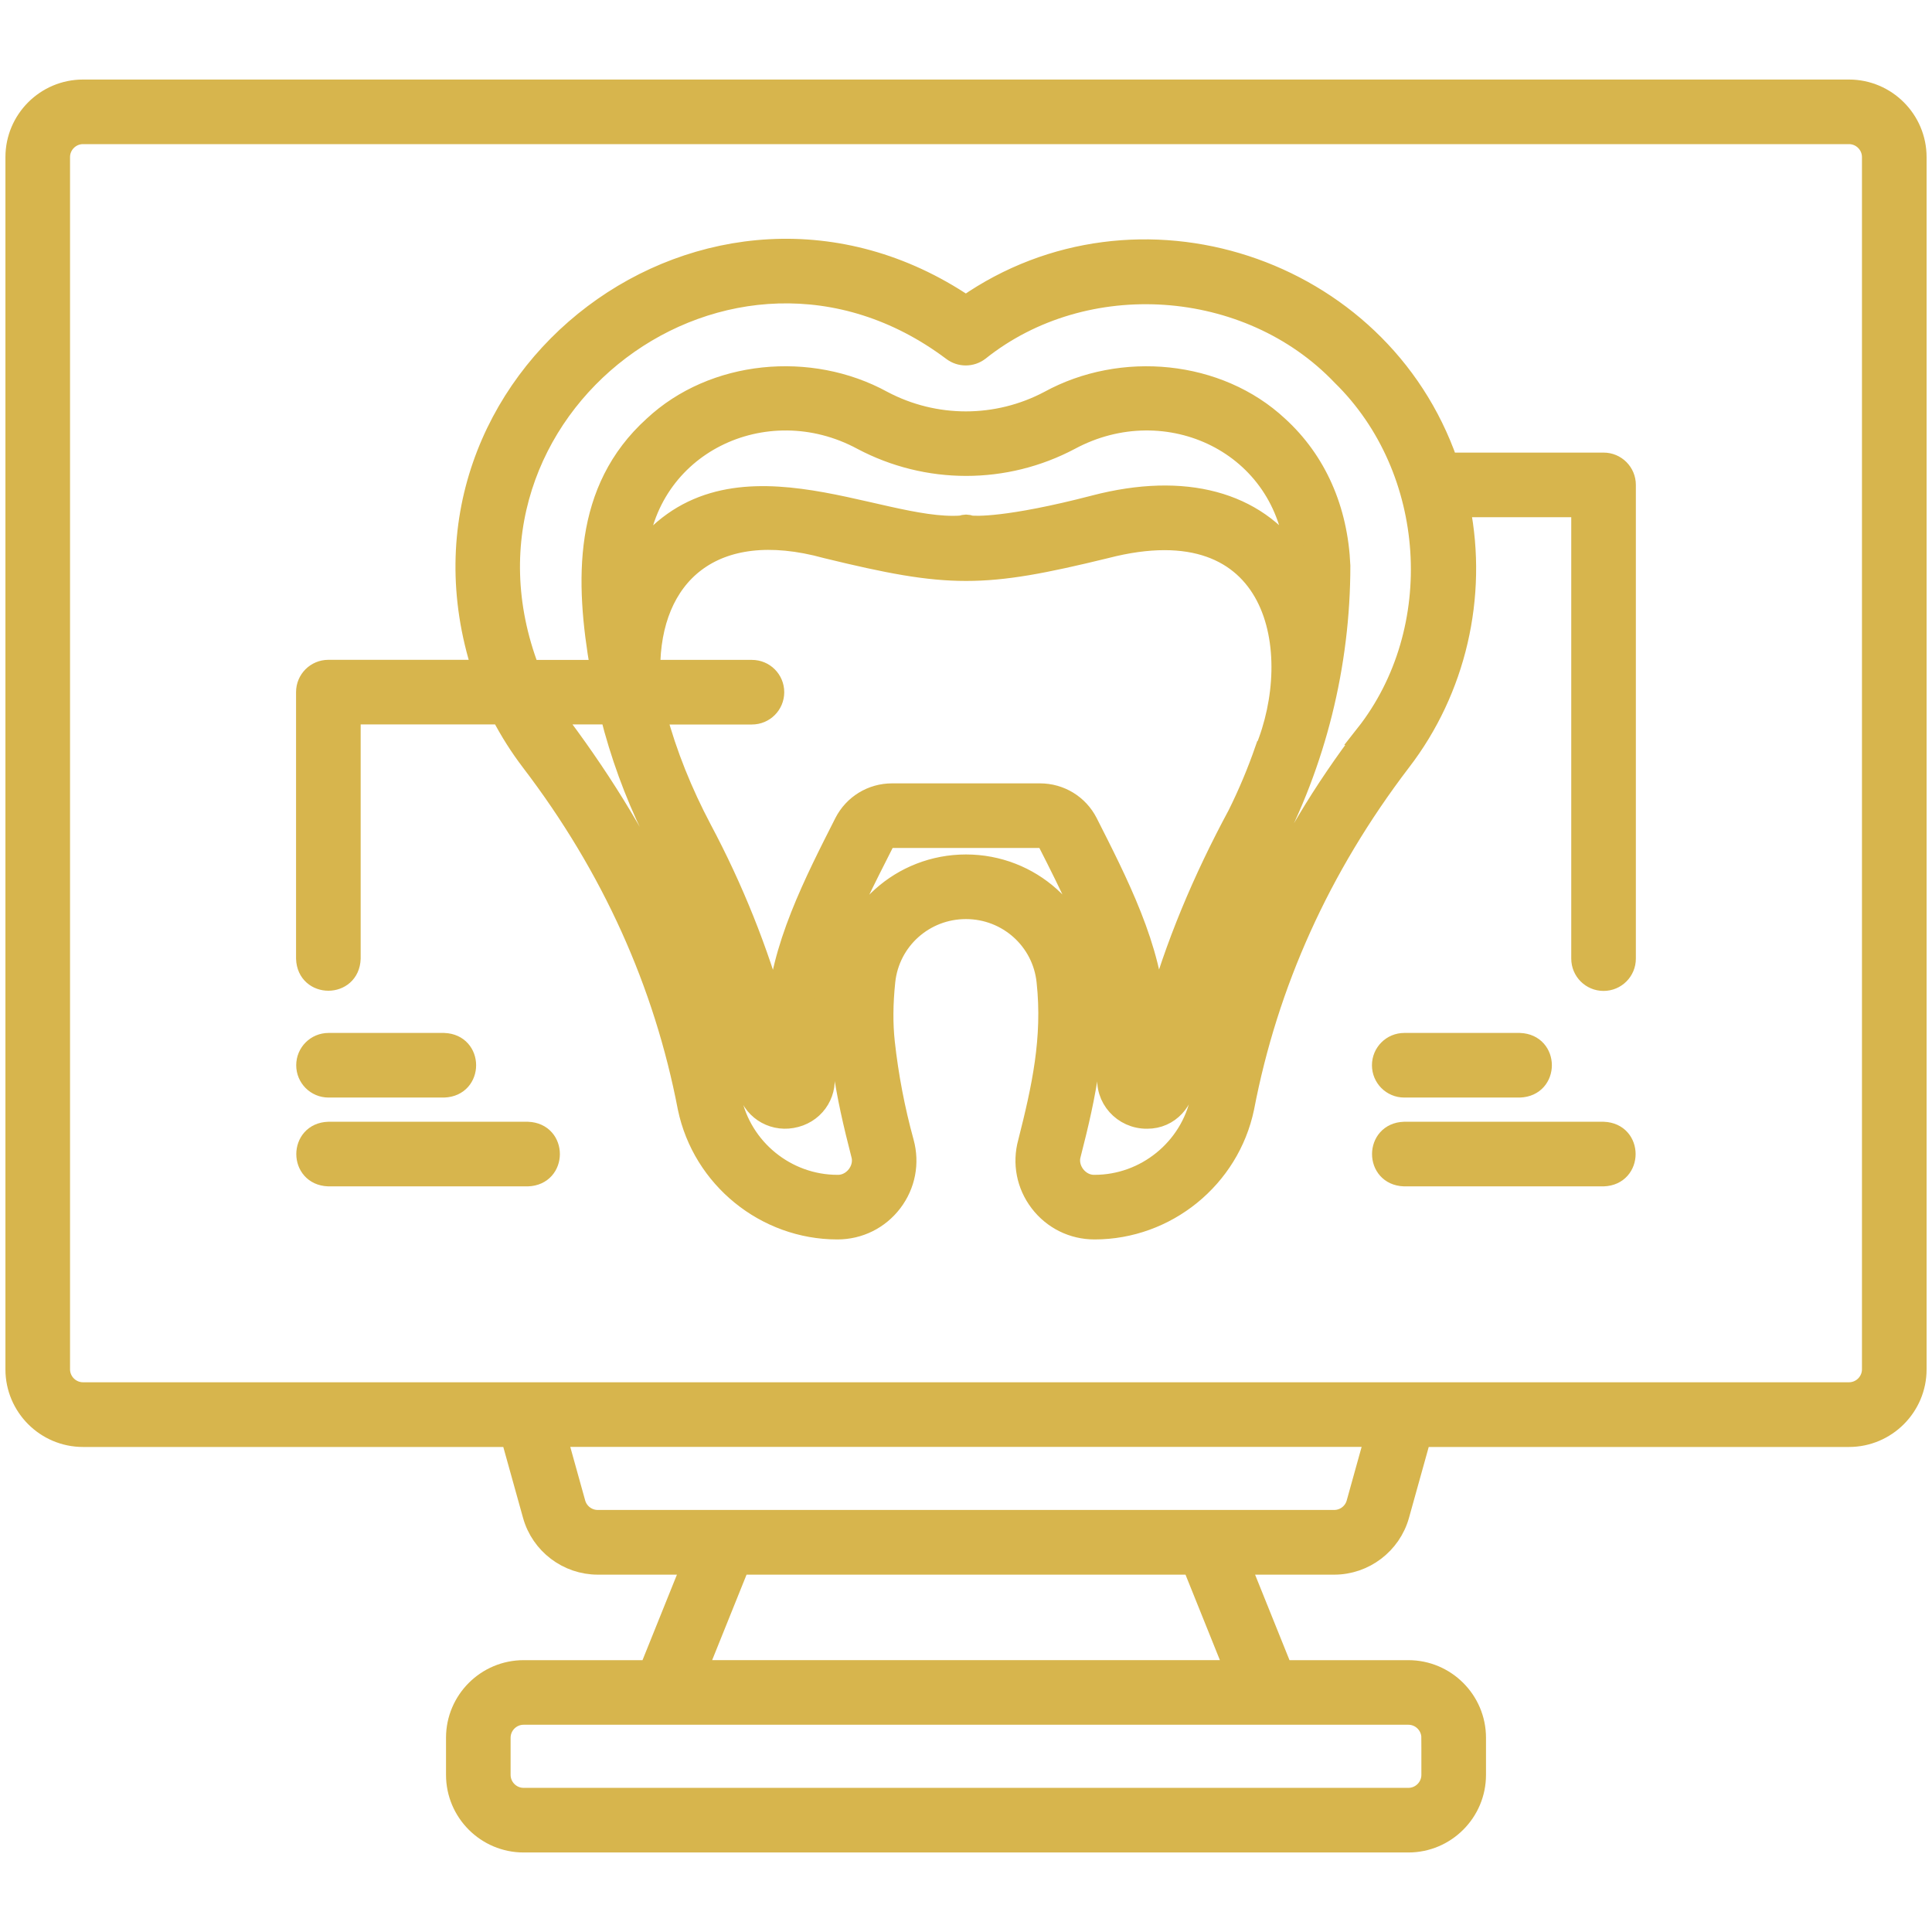
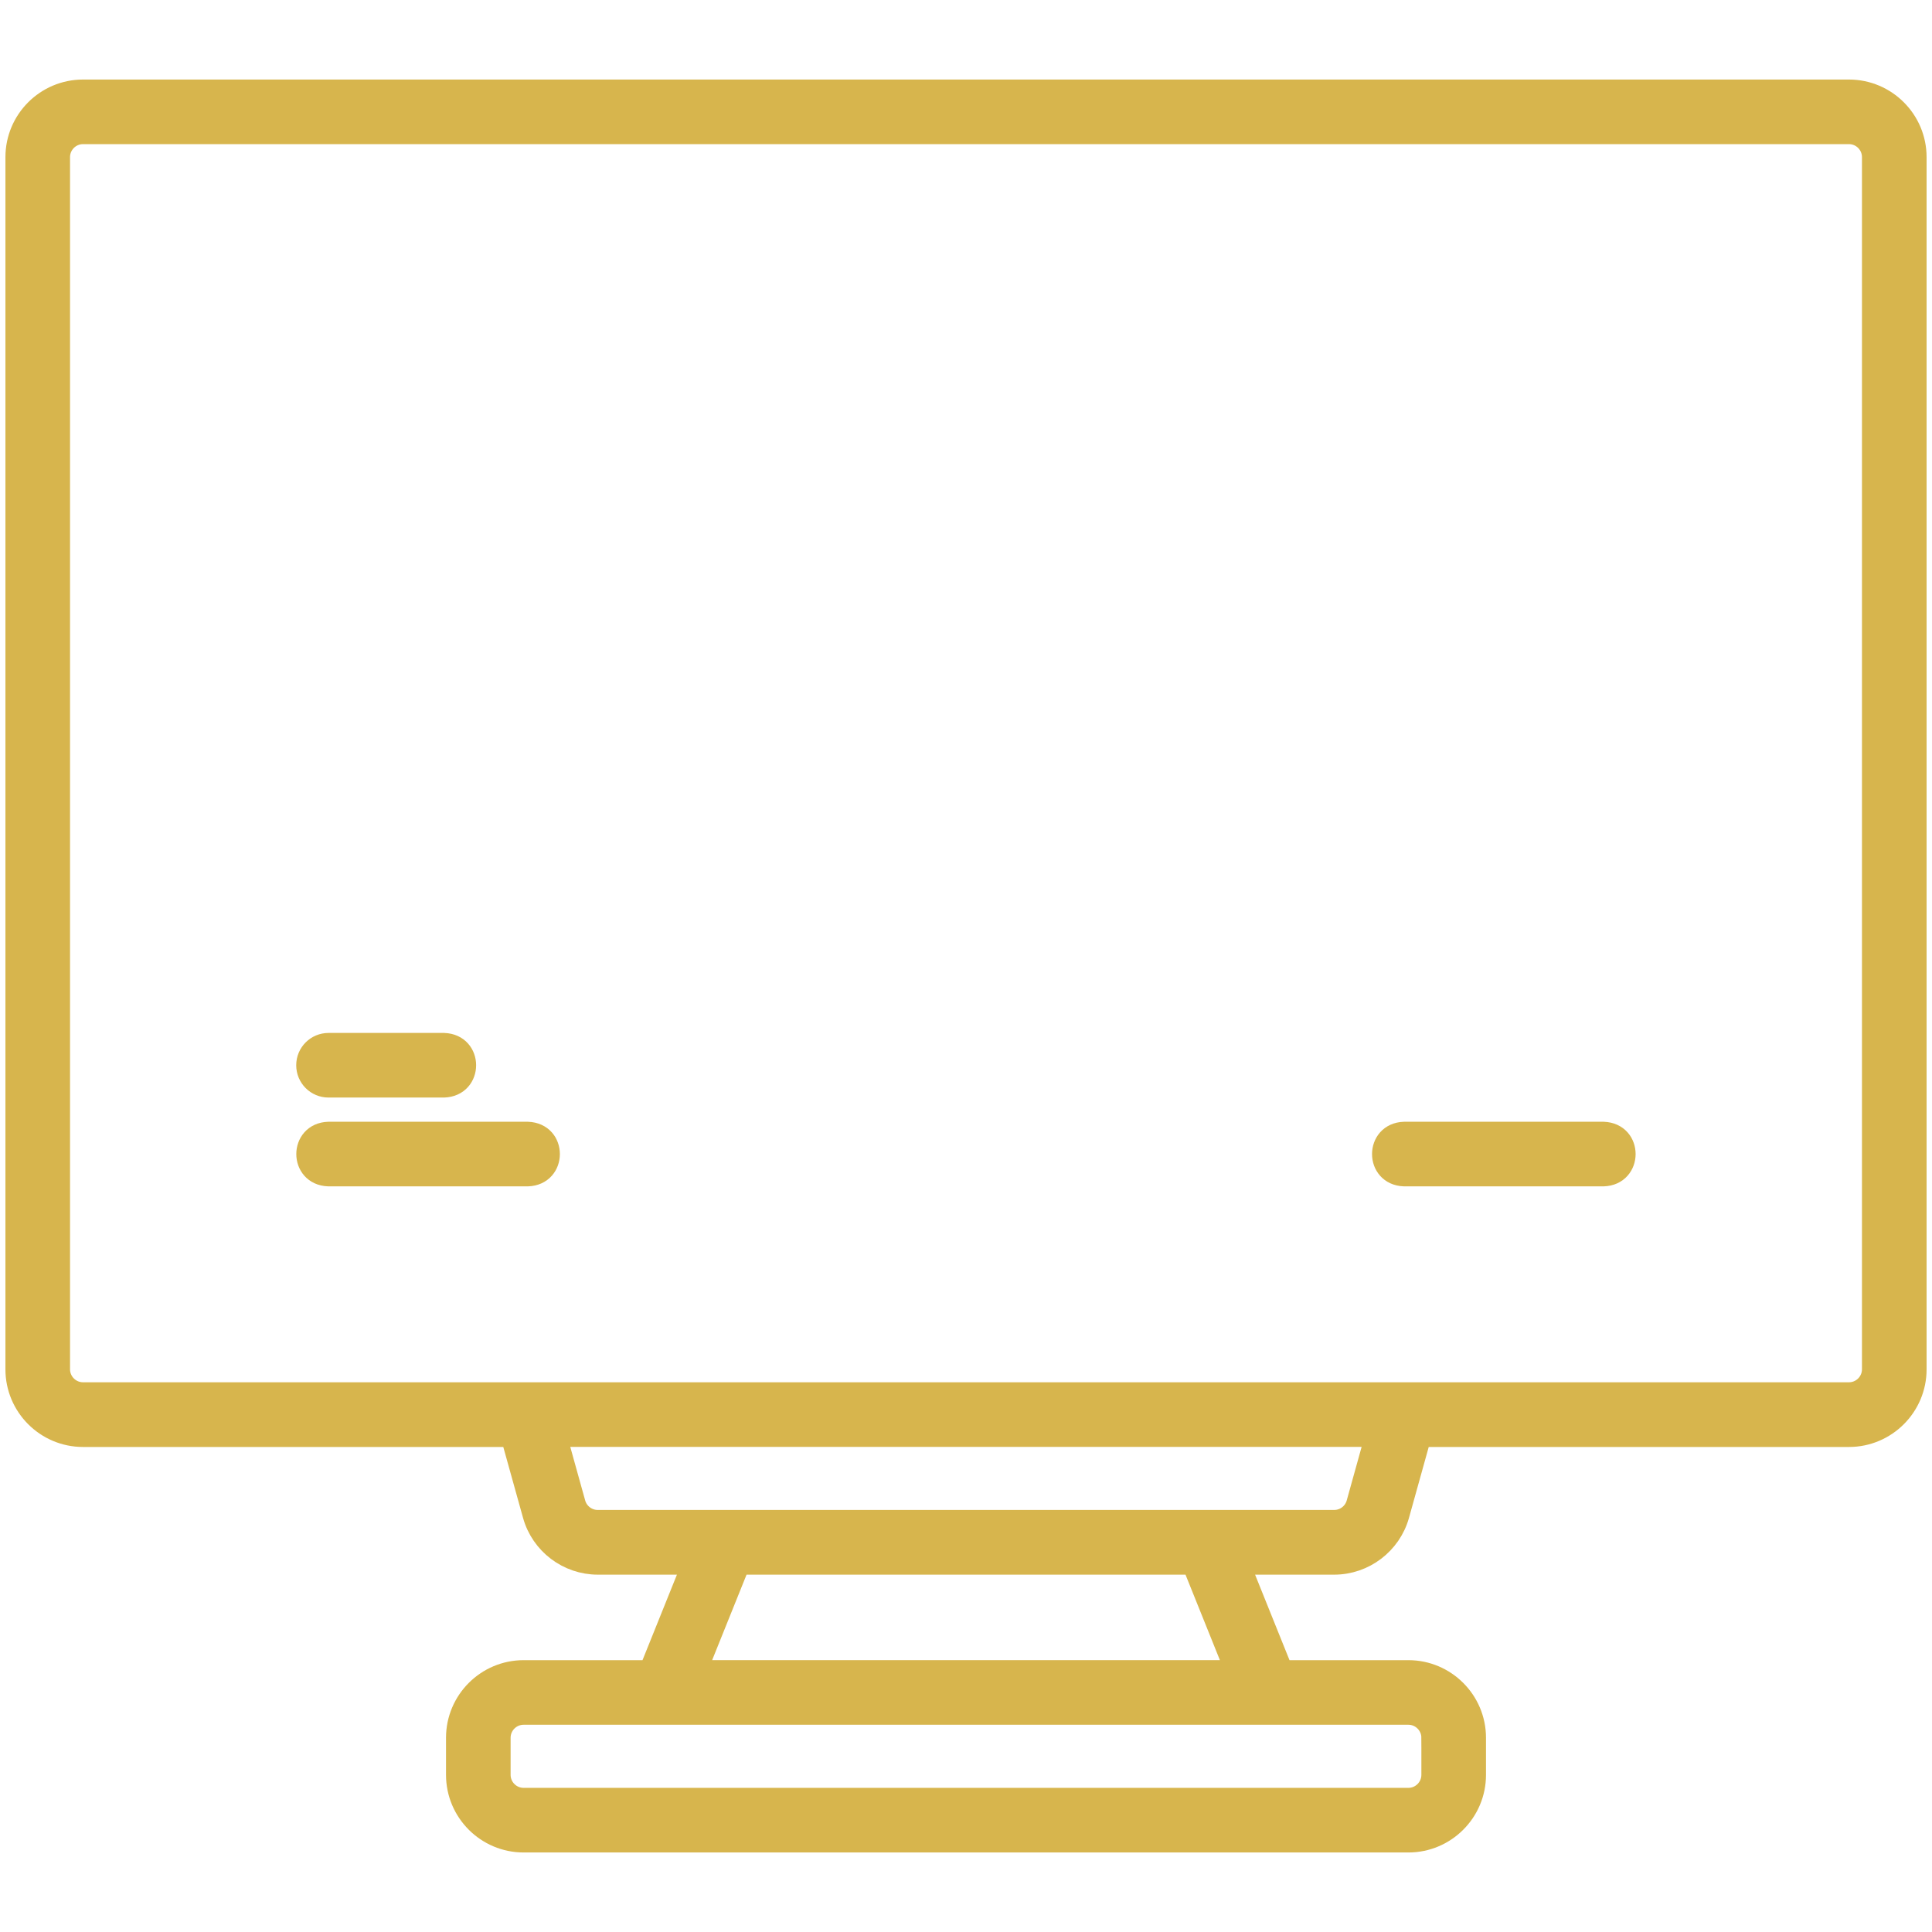
<svg xmlns="http://www.w3.org/2000/svg" viewBox="0 0 100 100" fill-rule="evenodd">
  <path d="m95.703 4.617h-91.406c-1.938 0-3.516 1.578-3.516 3.516v62.746c0 1.938 1.578 3.516 3.516 3.516h22.133l1.125 4.039c0.422 1.516 1.816 2.57 3.387 2.57h4.836l-2.184 5.426h-6.492c-1.938 0-3.516 1.578-3.516 3.516v1.922c0 1.938 1.578 3.516 3.516 3.516h45.797c1.938 0 3.516-1.578 3.516-3.516v-1.922c0-1.938-1.578-3.516-3.516-3.516h-6.492l-2.184-5.426h4.836c1.57 0 2.965-1.059 3.387-2.57l1.125-4.039h22.133c1.938 0 3.516-1.578 3.516-3.516v-62.746c0-1.938-1.578-3.516-3.516-3.516zm-21.633 85.328v1.922c0 0.645-0.527 1.172-1.172 1.172h-45.797c-0.645 0-1.172-0.527-1.172-1.172v-1.922c0-0.645 0.527-1.172 1.172-1.172h7.281 38.516c0.645 0 1.172 0.527 1.172 1.172zm-10.188-3.516h-27.762l2.184-5.426h23.395zm6.305-8.629c-0.141 0.504-0.605 0.855-1.129 0.855h-31.547-6.574c-0.523 0-0.988-0.352-1.129-0.855l-0.949-3.41h42.277zm26.688-6.926c0 0.645-0.527 1.172-1.172 1.172h-91.406c-0.645 0-1.172-0.527-1.172-1.172v-62.742c0-0.645 0.527-1.172 1.172-1.172h91.406c0.645 0 1.172 0.527 1.172 1.172v62.746z" fill="#d7b54d" stroke-width="1" stroke="#d7b54d" />
-   <path d="m82.996 23.926h-8.039c-3.543-10.191-16.105-14.305-24.961-8.133-13.148-8.867-29.922 3.801-25.062 18.859h-7.938c-0.648 0-1.172 0.523-1.172 1.172v13.793c0.051 1.547 2.289 1.555 2.344 0v-12.621h7.758c0.438 0.844 0.953 1.66 1.543 2.434 4.18 5.477 6.875 11.48 8.109 17.914 0.766 3.656 4.031 6.309 7.766 6.309 1.129 0 2.172-0.516 2.856-1.414 0.684-0.898 0.902-2.035 0.605-3.121-0.465-1.688-0.797-3.426-0.988-5.16-0.105-0.965-0.098-2 0.023-3.16 0.223-2.125 2.012-3.727 4.156-3.727 2.144 0 3.934 1.602 4.156 3.727 0.32 2.953-0.254 5.531-0.961 8.32-0.301 1.086-0.078 2.227 0.605 3.121 0.684 0.898 1.727 1.414 2.856 1.414 3.734 0 7-2.652 7.766-6.309 1.234-6.434 3.93-12.434 8.109-17.914 2.859-3.711 3.977-8.562 3.07-13.16h6.231v23.348c0 0.648 0.523 1.172 1.172 1.172s1.172-0.523 1.172-1.172v-24.52c0-0.648-0.523-1.172-1.172-1.172zm-12.332 14.086c-4.391 5.758-7.234 12.078-8.539 18.852-0.539 2.574-2.84 4.445-5.469 4.445-0.797 0.023-1.434-0.809-1.203-1.57 0.789-3.07 1.391-5.938 1.035-9.188-0.352-3.32-3.141-5.824-6.488-5.824s-6.141 2.504-6.488 5.824c-0.355 3.246 0.246 6.117 1.035 9.188 0.234 0.762-0.406 1.594-1.203 1.57-2.633 0-4.934-1.871-5.469-4.445-1.312-7.184-4.633-13.836-9.242-19.867h2.934c0.516 2.047 1.242 4.043 2.164 5.941 2.258 4.223 4.094 8.684 4.926 13.352 0.211 1.109 1.262 1.789 2.332 1.602 1.133-0.188 1.855-1.199 1.699-2.297-0.777-4.664 1.141-8.098 3.082-11.957 0.078-0.152 0.234-0.246 0.402-0.246h7.656c0.172 0 0.324 0.094 0.402 0.246 0.496 0.969 1.195 2.363 1.711 3.523 1.281 2.883 1.844 4.981 1.371 8.434-0.188 1.25 0.805 2.34 2.059 2.328 1.176 0.008 1.996-0.953 2.047-2.117 0.262-1.25 0.582-2.488 0.953-3.715 0.848-2.785 1.984-5.512 3.359-8.094 2.406-4.512 3.664-9.59 3.664-14.715-0.125-2.93-1.246-5.449-3.219-7.246-3.113-2.902-8.117-3.375-11.883-1.312-2.691 1.426-5.906 1.426-8.598 0-3.762-2.062-8.77-1.594-11.883 1.312-3.656 3.305-3.562 7.996-2.754 12.621h-3.633c-5.121-13.449 10.32-25.133 21.848-16.484 0.422 0.324 1.008 0.324 1.43 0 5.457-4.356 13.898-3.785 18.734 1.285 4.941 4.836 5.481 13.141 1.211 18.555zm-5.215 0.797c-0.398 1.145-0.867 2.262-1.406 3.348-1.785 3.316-3.266 6.789-4.238 10.379-0.105-3.383-1.977-6.981-3.488-9.969-0.48-0.938-1.434-1.52-2.488-1.52h-7.656c-1.055 0-2.008 0.582-2.488 1.52-1.512 2.988-3.379 6.582-3.488 9.969-0.93-3.344-2.223-6.566-3.863-9.645-0.988-1.871-1.793-3.848-2.34-5.891h4.926c0.648 0 1.172-0.523 1.172-1.172s-0.523-1.172-1.172-1.172h-5.246c-0.016-4.859 3.227-7.871 9.094-6.254 6.367 1.555 8.098 1.559 14.473 0 9-2.328 10.277 5.422 8.215 10.406zm-8.801-12.676c-4.547 1.18-6.18 1.074-6.394 1.051-0.211-0.066-0.289-0.066-0.5 0-4.371 0.324-12.254-4.582-16.773 1.688 0.438-5.856 6.641-8.773 11.629-6.082 3.379 1.789 7.414 1.793 10.793 0 5-2.688 11.18 0.215 11.629 6.078-2.027-2.93-5.715-3.949-10.375-2.738z" fill="#d7b54d" stroke-width="1" stroke="#d7b54d" />
  <path d="m17.004 56.309h5.977c1.551-0.055 1.551-2.289 0-2.344h-5.977c-0.648 0-1.172 0.523-1.172 1.172 0 0.648 0.523 1.172 1.172 1.172z" fill="#d7b54d" stroke-width="1" stroke="#d7b54d" />
  <path d="m27.316 58.562h-10.316c-1.547 0.051-1.555 2.289 0 2.344h10.316c1.547-0.051 1.555-2.289 0-2.344z" fill="#d7b54d" stroke-width="1" stroke="#d7b54d" />
-   <path d="m72.684 56.309h5.977c1.551-0.055 1.551-2.289 0-2.344h-5.977c-0.648 0-1.172 0.523-1.172 1.172 0 0.648 0.523 1.172 1.172 1.172z" fill="#d7b54d" stroke-width="1" stroke="#d7b54d" />
  <path d="m82.996 58.562h-10.316c-1.547 0.051-1.555 2.289 0 2.344h10.316c1.547-0.051 1.555-2.289 0-2.344z" fill="#d7b54d" stroke-width="1" stroke="#d7b54d" />
</svg>